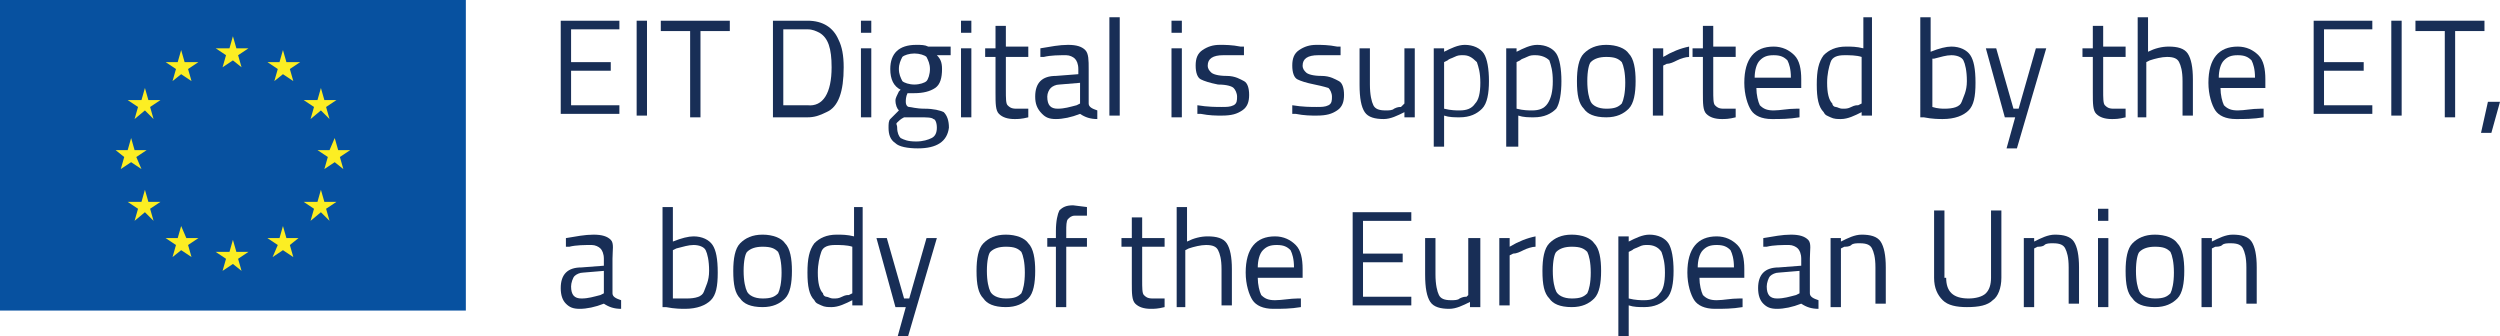
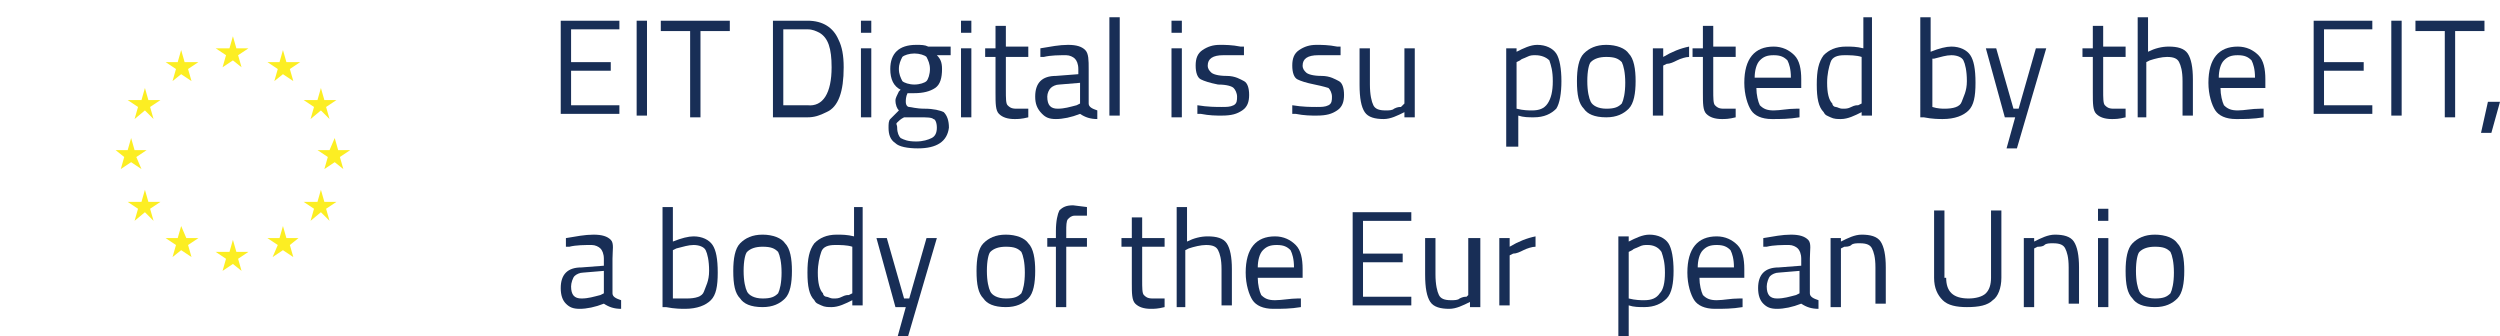
<svg xmlns="http://www.w3.org/2000/svg" version="1.1" id="Layer_1" x="0px" y="0px" viewBox="0 0 144.9 19.5" style="enable-background:new 0 0 144.9 19.5;" xml:space="preserve">
  <style type="text/css">
	.st0{fill:#182E56;}
	.st1{fill:#0751A0;}
	.st2{fill:#FCEE23;}
	.st3{fill-rule:evenodd;clip-rule:evenodd;fill:#182E56;}
</style>
  <g>
    <path class="st0" d="M32.5,6.8V1.2h3.4v0.5h-2.8v1.9h2.3v0.5h-2.3v2h2.8v0.5H32.5z" />
    <path class="st0" d="M36.9,6.8V1.2h0.6v5.5H36.9z" />
    <path class="st0" d="M38.3,1.8V1.2h4v0.6h-1.7v5H40v-5H38.3z" />
    <path class="st0" d="M46.8,6.8h-2V1.2h2c0.9,0,1.5,0.4,1.8,1.1c0.2,0.4,0.3,0.9,0.3,1.6c0,1.4-0.3,2.3-1,2.6   C47.5,6.7,47.2,6.8,46.8,6.8z M48.2,3.9c0-1.1-0.2-1.7-0.7-2c-0.2-0.1-0.4-0.2-0.7-0.2h-1.4v4.4h1.4C47.7,6.2,48.2,5.4,48.2,3.9z" />
    <path class="st0" d="M49.9,1.8V1.2h0.6v0.7H49.9z M49.9,6.8v-4h0.6v4H49.9z" />
    <path class="st0" d="M53.2,8.6c-0.6,0-1.1-0.1-1.3-0.3c-0.3-0.2-0.4-0.5-0.4-0.9c0-0.2,0-0.4,0.1-0.5c0.1-0.1,0.3-0.3,0.5-0.5   c-0.1-0.1-0.2-0.3-0.2-0.6c0-0.1,0.1-0.3,0.2-0.5l0.1-0.1c-0.4-0.2-0.6-0.6-0.6-1.2c0-0.9,0.5-1.4,1.5-1.4c0.3,0,0.5,0,0.7,0.1   l0.1,0l1.2,0v0.5l-0.8,0c0.2,0.2,0.3,0.4,0.3,0.8c0,0.5-0.1,0.9-0.4,1.1S53.5,5.4,53,5.4c-0.1,0-0.3,0-0.4,0   c-0.1,0.2-0.1,0.4-0.1,0.5c0,0.2,0.1,0.3,0.2,0.3s0.4,0.1,0.9,0.1s0.9,0.1,1.1,0.2c0.2,0.2,0.3,0.5,0.3,0.9   C54.9,8.2,54.3,8.6,53.2,8.6z M52,7.4c0,0.3,0.1,0.5,0.2,0.6c0.2,0.1,0.4,0.2,0.9,0.2c0.4,0,0.7-0.1,0.9-0.2   c0.2-0.1,0.3-0.3,0.3-0.6c0-0.3-0.1-0.5-0.2-0.5c-0.1-0.1-0.4-0.1-0.8-0.1l-0.9,0c-0.2,0.1-0.3,0.2-0.4,0.3S52,7.2,52,7.4z M52.1,4   c0,0.3,0.1,0.5,0.2,0.7c0.1,0.1,0.4,0.2,0.7,0.2s0.6-0.1,0.7-0.2c0.1-0.1,0.2-0.4,0.2-0.7s-0.1-0.5-0.2-0.7   c-0.1-0.1-0.4-0.2-0.7-0.2s-0.6,0.1-0.7,0.2C52.2,3.5,52.1,3.7,52.1,4z" />
    <path class="st0" d="M55.7,1.8V1.2h0.6v0.7H55.7z M55.7,6.8v-4h0.6v4H55.7z" />
    <path class="st0" d="M59.6,3.3h-1.3v1.9c0,0.5,0,0.8,0.1,0.9c0.1,0.1,0.2,0.2,0.5,0.2l0.7,0l0,0.5c-0.4,0.1-0.6,0.1-0.8,0.1   c-0.4,0-0.7-0.1-0.9-0.3c-0.2-0.2-0.2-0.6-0.2-1.2V3.3h-0.6V2.8h0.6V1.5h0.6v1.2h1.3V3.3z" />
    <path class="st0" d="M63.1,4v2c0,0.2,0.2,0.3,0.5,0.4l0,0.5c-0.4,0-0.7-0.1-1-0.3c-0.5,0.2-1,0.3-1.4,0.3c-0.4,0-0.6-0.1-0.8-0.3   C60.1,6.3,60,6,60,5.6s0.1-0.7,0.3-0.9c0.2-0.2,0.5-0.3,0.9-0.3l1.3-0.1V4c0-0.3-0.1-0.5-0.2-0.6s-0.3-0.2-0.5-0.2   c-0.4,0-0.9,0-1.3,0.1l-0.2,0l0-0.5c0.6-0.1,1.1-0.2,1.6-0.2c0.5,0,0.8,0.1,1,0.3S63.1,3.5,63.1,4z M60.7,5.6   c0,0.5,0.2,0.7,0.6,0.7c0.4,0,0.7-0.1,1.1-0.2l0.2-0.1V4.8l-1.2,0.1c-0.2,0-0.4,0.1-0.5,0.2S60.7,5.4,60.7,5.6z" />
    <path class="st0" d="M64.3,6.8V1h0.6v5.7H64.3z" />
    <path class="st0" d="M67.9,1.8V1.2h0.6v0.7H67.9z M67.9,6.8v-4h0.6v4H67.9z" />
    <path class="st0" d="M70.9,3.2c-0.6,0-0.9,0.2-0.9,0.6c0,0.2,0.1,0.3,0.2,0.4c0.1,0.1,0.4,0.2,0.9,0.2s0.8,0.2,1,0.3   s0.3,0.4,0.3,0.8c0,0.4-0.1,0.7-0.4,0.9c-0.3,0.2-0.6,0.3-1.2,0.3c-0.3,0-0.7,0-1.2-0.1l-0.2,0l0-0.5c0.6,0.1,1.1,0.1,1.4,0.1   c0.3,0,0.5,0,0.7-0.1c0.2-0.1,0.2-0.3,0.2-0.5c0-0.2-0.1-0.4-0.2-0.5c-0.1-0.1-0.4-0.2-0.9-0.2c-0.5-0.1-0.8-0.2-1-0.3   c-0.2-0.1-0.3-0.4-0.3-0.8c0-0.4,0.1-0.7,0.4-0.9c0.3-0.2,0.6-0.3,1-0.3c0.3,0,0.7,0,1.2,0.1l0.2,0l0,0.5   C71.7,3.2,71.3,3.2,70.9,3.2z" />
    <path class="st0" d="M76.4,3.2c-0.6,0-0.9,0.2-0.9,0.6c0,0.2,0.1,0.3,0.2,0.4c0.1,0.1,0.4,0.2,0.9,0.2s0.8,0.2,1,0.3   s0.3,0.4,0.3,0.8c0,0.4-0.1,0.7-0.4,0.9c-0.3,0.2-0.6,0.3-1.2,0.3c-0.3,0-0.7,0-1.2-0.1l-0.2,0l0-0.5c0.6,0.1,1.1,0.1,1.4,0.1   c0.3,0,0.5,0,0.7-0.1c0.2-0.1,0.2-0.3,0.2-0.5c0-0.2-0.1-0.4-0.2-0.5C77,5.1,76.7,5,76.2,4.9c-0.5-0.1-0.8-0.2-1-0.3   c-0.2-0.1-0.3-0.4-0.3-0.8c0-0.4,0.1-0.7,0.4-0.9c0.3-0.2,0.6-0.3,1-0.3c0.3,0,0.7,0,1.2,0.1l0.2,0l0,0.5   C77.2,3.2,76.7,3.2,76.4,3.2z" />
    <path class="st0" d="M81.4,2.8H82v4h-0.6V6.5c-0.4,0.2-0.8,0.4-1.2,0.4c-0.5,0-0.9-0.1-1.1-0.4c-0.2-0.3-0.3-0.8-0.3-1.6V2.8h0.6   v2.1c0,0.6,0.1,1,0.2,1.2s0.3,0.3,0.7,0.3c0.2,0,0.4,0,0.5-0.1c0.2-0.1,0.3-0.1,0.4-0.1L81.4,6V2.8z" />
-     <path class="st0" d="M83.1,8.5V2.8h0.6V3c0.4-0.2,0.8-0.4,1.2-0.4c0.5,0,0.9,0.2,1.1,0.5c0.2,0.3,0.3,0.9,0.3,1.6S86.2,6,85.9,6.3   c-0.3,0.3-0.7,0.5-1.3,0.5c-0.3,0-0.6,0-0.9-0.1v1.8H83.1z M84.8,3.2c-0.2,0-0.3,0-0.5,0.1c-0.2,0.1-0.3,0.1-0.4,0.2l-0.2,0.1v2.7   c0.4,0.1,0.7,0.1,0.9,0.1c0.4,0,0.7-0.1,0.9-0.4c0.2-0.2,0.3-0.6,0.3-1.2s-0.1-0.9-0.2-1.2C85.3,3.3,85.1,3.2,84.8,3.2z" />
    <path class="st0" d="M87.3,8.5V2.8h0.6V3c0.4-0.2,0.8-0.4,1.2-0.4c0.5,0,0.9,0.2,1.1,0.5c0.2,0.3,0.3,0.9,0.3,1.6S90.4,6,90.2,6.3   c-0.3,0.3-0.7,0.5-1.3,0.5c-0.3,0-0.6,0-0.9-0.1v1.8H87.3z M89,3.2c-0.2,0-0.3,0-0.5,0.1c-0.2,0.1-0.3,0.1-0.4,0.2l-0.2,0.1v2.7   c0.4,0.1,0.7,0.1,0.9,0.1c0.4,0,0.7-0.1,0.9-0.4C89.9,5.7,90,5.3,90,4.7s-0.1-0.9-0.2-1.2C89.6,3.3,89.3,3.2,89,3.2z" />
    <path class="st0" d="M91.4,4.7c0-0.7,0.1-1.3,0.4-1.6s0.7-0.5,1.3-0.5c0.6,0,1.1,0.2,1.3,0.5c0.3,0.3,0.4,0.9,0.4,1.6   S94.7,6,94.4,6.3s-0.7,0.5-1.3,0.5c-0.7,0-1.1-0.2-1.3-0.5C91.5,6,91.4,5.5,91.4,4.7z M92,4.7c0,0.6,0.1,1,0.2,1.2   c0.1,0.2,0.4,0.4,0.9,0.4c0.5,0,0.7-0.1,0.9-0.3c0.1-0.2,0.2-0.6,0.2-1.2c0-0.6-0.1-1-0.2-1.2c-0.2-0.2-0.4-0.3-0.9-0.3   c-0.4,0-0.7,0.1-0.9,0.3C92.1,3.7,92,4.1,92,4.7z" />
    <path class="st0" d="M95.8,6.8v-4h0.6v0.5c0.5-0.3,1-0.5,1.5-0.6v0.6c-0.2,0-0.5,0.1-0.7,0.2c-0.2,0.1-0.4,0.2-0.6,0.2l-0.2,0.1   v2.9H95.8z" />
    <path class="st0" d="M100.6,3.3h-1.3v1.9c0,0.5,0,0.8,0.1,0.9c0.1,0.1,0.2,0.2,0.5,0.2l0.7,0l0,0.5c-0.4,0.1-0.6,0.1-0.8,0.1   c-0.4,0-0.7-0.1-0.9-0.3c-0.2-0.2-0.2-0.6-0.2-1.2V3.3h-0.6V2.8h0.6V1.5h0.6v1.2h1.3V3.3z" />
    <path class="st0" d="M104.1,6.3l0.2,0l0,0.5c-0.6,0.1-1.1,0.1-1.6,0.1c-0.6,0-1-0.2-1.2-0.5s-0.4-0.9-0.4-1.6   c0-1.4,0.6-2.1,1.7-2.1c0.5,0,0.9,0.2,1.2,0.5s0.4,0.8,0.4,1.4l0,0.5h-2.6c0,0.4,0.1,0.8,0.2,1c0.2,0.2,0.4,0.3,0.8,0.3   S103.6,6.3,104.1,6.3z M103.8,4.5c0-0.5-0.1-0.8-0.2-1c-0.2-0.2-0.4-0.3-0.8-0.3s-0.6,0.1-0.8,0.3c-0.2,0.2-0.3,0.6-0.3,1H103.8z" />
    <path class="st0" d="M108.5,1v5.7h-0.6V6.5c-0.4,0.2-0.8,0.4-1.2,0.4c-0.2,0-0.4,0-0.6-0.1s-0.3-0.1-0.4-0.3   c-0.3-0.3-0.4-0.8-0.4-1.6c0-0.8,0.1-1.3,0.4-1.7c0.3-0.3,0.7-0.5,1.3-0.5c0.3,0,0.6,0,1,0.1V1H108.5z M106.4,6.2   c0.1,0,0.2,0.1,0.4,0.1c0.2,0,0.3,0,0.5-0.1s0.3-0.1,0.4-0.1l0.2-0.1V3.3c-0.3-0.1-0.7-0.1-1-0.1c-0.4,0-0.7,0.1-0.8,0.4   s-0.2,0.7-0.2,1.2c0,0.6,0.1,1,0.3,1.2C106.2,6.1,106.3,6.2,106.4,6.2z" />
    <path class="st0" d="M113.1,2.7c0.5,0,0.9,0.2,1.1,0.5c0.2,0.3,0.3,0.8,0.3,1.6c0,0.8-0.1,1.3-0.4,1.6c-0.3,0.3-0.8,0.5-1.5,0.5   c-0.2,0-0.6,0-1.1-0.1l-0.2,0V1h0.6V3C112.4,2.8,112.8,2.7,113.1,2.7z M112.7,6.3c0.5,0,0.9-0.1,1-0.4s0.3-0.6,0.3-1.2   s-0.1-1-0.2-1.2c-0.1-0.2-0.4-0.3-0.7-0.3c-0.3,0-0.6,0.1-1,0.2L112,3.4v2.8C112.3,6.3,112.6,6.3,112.7,6.3z" />
    <path class="st0" d="M115.1,2.8h0.6l1,3.5h0.3l1-3.5h0.6l-1.7,5.8h-0.6l0.5-1.8h-0.6L115.1,2.8z" />
    <path class="st0" d="M123.2,3.3h-1.3v1.9c0,0.5,0,0.8,0.1,0.9c0.1,0.1,0.2,0.2,0.5,0.2l0.7,0l0,0.5c-0.4,0.1-0.6,0.1-0.8,0.1   c-0.4,0-0.7-0.1-0.9-0.3c-0.2-0.2-0.2-0.6-0.2-1.2V3.3h-0.6V2.8h0.6V1.5h0.6v1.2h1.3V3.3z" />
    <path class="st0" d="M124.5,6.8h-0.6V1h0.6v2c0.4-0.2,0.8-0.3,1.2-0.3c0.5,0,0.9,0.1,1.1,0.4c0.2,0.3,0.3,0.8,0.3,1.5v2.1h-0.6V4.7   c0-0.6-0.1-0.9-0.2-1.1c-0.1-0.2-0.3-0.3-0.7-0.3c-0.3,0-0.7,0.1-1,0.2l-0.2,0.1V6.8z" />
    <path class="st0" d="M131,6.3l0.2,0l0,0.5c-0.6,0.1-1.1,0.1-1.6,0.1c-0.6,0-1-0.2-1.2-0.5s-0.4-0.9-0.4-1.6c0-1.4,0.6-2.1,1.7-2.1   c0.5,0,0.9,0.2,1.2,0.5s0.4,0.8,0.4,1.4l0,0.5h-2.6c0,0.4,0.1,0.8,0.2,1c0.2,0.2,0.4,0.3,0.8,0.3S130.5,6.3,131,6.3z M130.7,4.5   c0-0.5-0.1-0.8-0.2-1c-0.2-0.2-0.4-0.3-0.8-0.3s-0.6,0.1-0.8,0.3c-0.2,0.2-0.3,0.6-0.3,1H130.7z" />
    <path class="st0" d="M134.1,6.8V1.2h3.4v0.5h-2.8v1.9h2.3v0.5h-2.3v2h2.8v0.5H134.1z" />
    <path class="st0" d="M138.6,6.8V1.2h0.6v5.5H138.6z" />
    <path class="st0" d="M140,1.8V1.2h4v0.6h-1.7v5h-0.6v-5H140z" />
    <path class="st0" d="M143.8,7.7l0.4-1.8h0.7l-0.5,1.8H143.8z" />
  </g>
  <g>
    <path class="st0" d="M35.5,15v2c0,0.2,0.2,0.3,0.5,0.4l0,0.5c-0.4,0-0.7-0.1-1-0.3c-0.5,0.2-1,0.3-1.4,0.3c-0.4,0-0.6-0.1-0.8-0.3   c-0.2-0.2-0.3-0.5-0.3-0.9s0.1-0.7,0.3-0.9c0.2-0.2,0.5-0.3,0.9-0.3l1.3-0.1V15c0-0.3-0.1-0.5-0.2-0.6s-0.3-0.2-0.5-0.2   c-0.4,0-0.9,0-1.3,0.1l-0.2,0l0-0.5c0.6-0.1,1.1-0.2,1.6-0.2c0.5,0,0.8,0.1,1,0.3S35.5,14.5,35.5,15z M33.1,16.6   c0,0.5,0.2,0.7,0.6,0.7c0.4,0,0.7-0.1,1.1-0.2l0.2-0.1v-1.3l-1.2,0.1c-0.2,0-0.4,0.1-0.5,0.2S33.1,16.4,33.1,16.6z" />
    <path class="st0" d="M40.2,13.7c0.5,0,0.9,0.2,1.1,0.5c0.2,0.3,0.3,0.8,0.3,1.6c0,0.8-0.1,1.3-0.4,1.6c-0.3,0.3-0.8,0.5-1.5,0.5   c-0.2,0-0.6,0-1.1-0.1l-0.2,0V12h0.6V14C39.5,13.8,39.9,13.7,40.2,13.7z M39.8,17.3c0.5,0,0.9-0.1,1-0.4s0.3-0.6,0.3-1.2   s-0.1-1-0.2-1.2c-0.1-0.2-0.4-0.3-0.7-0.3c-0.3,0-0.6,0.1-1,0.2l-0.2,0.1v2.8C39.4,17.3,39.7,17.3,39.8,17.3z" />
    <path class="st0" d="M42.5,15.7c0-0.7,0.1-1.3,0.4-1.6s0.7-0.5,1.3-0.5c0.6,0,1.1,0.2,1.3,0.5c0.3,0.3,0.4,0.9,0.4,1.6   s-0.1,1.3-0.4,1.6s-0.7,0.5-1.3,0.5c-0.7,0-1.1-0.2-1.3-0.5C42.6,17,42.5,16.5,42.5,15.7z M43.1,15.7c0,0.6,0.1,1,0.2,1.2   c0.1,0.2,0.4,0.4,0.9,0.4c0.5,0,0.7-0.1,0.9-0.3c0.1-0.2,0.2-0.6,0.2-1.2c0-0.6-0.1-1-0.2-1.2c-0.2-0.2-0.4-0.3-0.9-0.3   c-0.4,0-0.7,0.1-0.9,0.3C43.2,14.7,43.1,15.1,43.1,15.7z" />
    <path class="st0" d="M50,12v5.7h-0.6v-0.3c-0.4,0.2-0.8,0.4-1.2,0.4c-0.2,0-0.4,0-0.6-0.1s-0.3-0.1-0.4-0.3   c-0.3-0.3-0.4-0.8-0.4-1.6c0-0.8,0.1-1.3,0.4-1.7c0.3-0.3,0.7-0.5,1.3-0.5c0.3,0,0.6,0,1,0.1V12H50z M47.9,17.2   c0.1,0,0.2,0.1,0.4,0.1c0.2,0,0.3,0,0.5-0.1s0.3-0.1,0.4-0.1l0.2-0.1v-2.7c-0.3-0.1-0.7-0.1-1-0.1c-0.4,0-0.7,0.1-0.8,0.4   s-0.2,0.7-0.2,1.2c0,0.6,0.1,1,0.3,1.2C47.7,17.1,47.8,17.2,47.9,17.2z" />
    <path class="st0" d="M50.8,13.8h0.6l1,3.5h0.3l1-3.5h0.6l-1.7,5.8H52l0.5-1.8h-0.6L50.8,13.8z" />
    <path class="st0" d="M56.6,15.7c0-0.7,0.1-1.3,0.4-1.6s0.7-0.5,1.3-0.5c0.6,0,1.1,0.2,1.3,0.5c0.3,0.3,0.4,0.9,0.4,1.6   s-0.1,1.3-0.4,1.6s-0.7,0.5-1.3,0.5c-0.7,0-1.1-0.2-1.3-0.5C56.7,17,56.6,16.5,56.6,15.7z M57.2,15.7c0,0.6,0.1,1,0.2,1.2   c0.1,0.2,0.4,0.4,0.9,0.4c0.5,0,0.7-0.1,0.9-0.3c0.1-0.2,0.2-0.6,0.2-1.2c0-0.6-0.1-1-0.2-1.2c-0.2-0.2-0.4-0.3-0.9-0.3   c-0.4,0-0.7,0.1-0.9,0.3C57.3,14.7,57.2,15.1,57.2,15.7z" />
    <path class="st0" d="M61.8,14.3v3.5h-0.6v-3.5h-0.5v-0.5h0.5v-0.4c0-0.6,0.1-1,0.2-1.2c0.2-0.2,0.4-0.3,0.8-0.3L63,12l0,0.5   c-0.3,0-0.5,0-0.7,0c-0.2,0-0.3,0.1-0.4,0.2s-0.1,0.4-0.1,0.7v0.4h1.2v0.5H61.8z" />
    <path class="st0" d="M67.5,14.3h-1.3v1.9c0,0.5,0,0.8,0.1,0.9c0.1,0.1,0.2,0.2,0.5,0.2l0.7,0l0,0.5c-0.4,0.1-0.6,0.1-0.8,0.1   c-0.4,0-0.7-0.1-0.9-0.3c-0.2-0.2-0.2-0.6-0.2-1.2v-2.1H65v-0.5h0.6v-1.2h0.6v1.2h1.3V14.3z" />
    <path class="st0" d="M68.8,17.8h-0.6V12h0.6v2c0.4-0.2,0.8-0.3,1.2-0.3c0.5,0,0.9,0.1,1.1,0.4c0.2,0.3,0.3,0.8,0.3,1.5v2.1h-0.6   v-2.1c0-0.6-0.1-0.9-0.2-1.1c-0.1-0.2-0.3-0.3-0.7-0.3c-0.3,0-0.7,0.1-1,0.2l-0.2,0.1V17.8z" />
    <path class="st0" d="M75.2,17.3l0.2,0l0,0.5c-0.6,0.1-1.1,0.1-1.6,0.1c-0.6,0-1-0.2-1.2-0.5s-0.4-0.9-0.4-1.6   c0-1.4,0.6-2.1,1.7-2.1c0.5,0,0.9,0.2,1.2,0.5s0.4,0.8,0.4,1.4l0,0.5h-2.6c0,0.4,0.1,0.8,0.2,1c0.2,0.2,0.4,0.3,0.8,0.3   S74.8,17.3,75.2,17.3z M75,15.5c0-0.5-0.1-0.8-0.2-1c-0.2-0.2-0.4-0.3-0.8-0.3s-0.6,0.1-0.8,0.3c-0.2,0.2-0.3,0.6-0.3,1H75z" />
    <path class="st0" d="M78.4,17.8v-5.5h3.4v0.5H79v1.9h2.3v0.5H79v2h2.8v0.5H78.4z" />
    <path class="st0" d="M85.2,13.8h0.6v4h-0.6v-0.3c-0.4,0.2-0.8,0.4-1.2,0.4c-0.5,0-0.9-0.1-1.1-0.4c-0.2-0.3-0.3-0.8-0.3-1.6v-2.1   h0.6v2.1c0,0.6,0.1,1,0.2,1.2s0.3,0.3,0.7,0.3c0.2,0,0.4,0,0.5-0.1c0.2-0.1,0.3-0.1,0.4-0.1l0.1-0.1V13.8z" />
    <path class="st0" d="M86.9,17.8v-4h0.6v0.5c0.5-0.3,1-0.5,1.5-0.6v0.6c-0.2,0-0.5,0.1-0.7,0.2c-0.2,0.1-0.4,0.2-0.6,0.2l-0.2,0.1   v2.9H86.9z" />
-     <path class="st0" d="M89.4,15.7c0-0.7,0.1-1.3,0.4-1.6s0.7-0.5,1.3-0.5c0.6,0,1.1,0.2,1.3,0.5c0.3,0.3,0.4,0.9,0.4,1.6   s-0.1,1.3-0.4,1.6s-0.7,0.5-1.3,0.5c-0.7,0-1.1-0.2-1.3-0.5C89.5,17,89.4,16.5,89.4,15.7z M90,15.7c0,0.6,0.1,1,0.2,1.2   c0.1,0.2,0.4,0.4,0.9,0.4c0.5,0,0.7-0.1,0.9-0.3c0.1-0.2,0.2-0.6,0.2-1.2c0-0.6-0.1-1-0.2-1.2c-0.2-0.2-0.4-0.3-0.9-0.3   c-0.4,0-0.7,0.1-0.9,0.3C90.1,14.7,90,15.1,90,15.7z" />
    <path class="st0" d="M93.8,19.5v-5.8h0.6V14c0.4-0.2,0.8-0.4,1.2-0.4c0.5,0,0.9,0.2,1.1,0.5c0.2,0.3,0.3,0.9,0.3,1.6   s-0.1,1.3-0.4,1.6c-0.3,0.3-0.7,0.5-1.3,0.5c-0.3,0-0.6,0-0.9-0.1v1.8H93.8z M95.5,14.2c-0.2,0-0.3,0-0.5,0.1   c-0.2,0.1-0.3,0.1-0.4,0.2l-0.2,0.1v2.7c0.4,0.1,0.7,0.1,0.9,0.1c0.4,0,0.7-0.1,0.9-0.4c0.2-0.2,0.3-0.6,0.3-1.2s-0.1-0.9-0.2-1.2   C96.1,14.3,95.8,14.2,95.5,14.2z" />
    <path class="st0" d="M100.8,17.3l0.2,0l0,0.5c-0.6,0.1-1.1,0.1-1.6,0.1c-0.6,0-1-0.2-1.2-0.5s-0.4-0.9-0.4-1.6   c0-1.4,0.6-2.1,1.7-2.1c0.5,0,0.9,0.2,1.2,0.5s0.4,0.8,0.4,1.4l0,0.5h-2.6c0,0.4,0.1,0.8,0.2,1c0.2,0.2,0.4,0.3,0.8,0.3   S100.3,17.3,100.8,17.3z M100.5,15.5c0-0.5-0.1-0.8-0.2-1c-0.2-0.2-0.4-0.3-0.8-0.3s-0.6,0.1-0.8,0.3c-0.2,0.2-0.3,0.6-0.3,1H100.5   z" />
    <path class="st0" d="M104.9,15v2c0,0.2,0.2,0.3,0.5,0.4l0,0.5c-0.4,0-0.7-0.1-1-0.3c-0.5,0.2-1,0.3-1.4,0.3c-0.4,0-0.6-0.1-0.8-0.3   c-0.2-0.2-0.3-0.5-0.3-0.9s0.1-0.7,0.3-0.9c0.2-0.2,0.5-0.3,0.9-0.3l1.3-0.1V15c0-0.3-0.1-0.5-0.2-0.6s-0.3-0.2-0.5-0.2   c-0.4,0-0.9,0-1.3,0.1l-0.2,0l0-0.5c0.6-0.1,1.1-0.2,1.6-0.2c0.5,0,0.8,0.1,1,0.3S104.9,14.5,104.9,15z M102.4,16.6   c0,0.5,0.2,0.7,0.6,0.7c0.4,0,0.7-0.1,1.1-0.2l0.2-0.1v-1.3l-1.2,0.1c-0.2,0-0.4,0.1-0.5,0.2S102.4,16.4,102.4,16.6z" />
    <path class="st0" d="M106.7,17.8h-0.6v-4h0.6V14c0.4-0.2,0.8-0.4,1.2-0.4c0.5,0,0.9,0.1,1.1,0.4c0.2,0.3,0.3,0.8,0.3,1.5v2.1h-0.6   v-2.1c0-0.6-0.1-0.9-0.2-1.1c-0.1-0.2-0.3-0.3-0.7-0.3c-0.2,0-0.4,0-0.5,0.1s-0.3,0.1-0.4,0.1l-0.2,0.1V17.8z" />
    <path class="st0" d="M112.8,16.1c0,0.8,0.4,1.2,1.3,1.2c0.4,0,0.8-0.1,1-0.3c0.2-0.2,0.3-0.5,0.3-0.9v-3.9h0.6v3.9   c0,0.6-0.2,1.1-0.5,1.3c-0.3,0.3-0.8,0.4-1.5,0.4c-0.6,0-1.1-0.1-1.4-0.4c-0.3-0.3-0.5-0.7-0.5-1.3v-3.9h0.6V16.1z" />
    <path class="st0" d="M117.9,17.8h-0.6v-4h0.6V14c0.4-0.2,0.8-0.4,1.2-0.4c0.5,0,0.9,0.1,1.1,0.4c0.2,0.3,0.3,0.8,0.3,1.5v2.1h-0.6   v-2.1c0-0.6-0.1-0.9-0.2-1.1c-0.1-0.2-0.3-0.3-0.7-0.3c-0.2,0-0.4,0-0.5,0.1s-0.3,0.1-0.4,0.1l-0.2,0.1V17.8z" />
    <path class="st0" d="M121.6,12.8v-0.7h0.6v0.7H121.6z M121.6,17.8v-4h0.6v4H121.6z" />
    <path class="st0" d="M123.2,15.7c0-0.7,0.1-1.3,0.4-1.6s0.7-0.5,1.3-0.5c0.6,0,1.1,0.2,1.3,0.5c0.3,0.3,0.4,0.9,0.4,1.6   s-0.1,1.3-0.4,1.6s-0.7,0.5-1.3,0.5c-0.7,0-1.1-0.2-1.3-0.5C123.3,17,123.2,16.5,123.2,15.7z M123.8,15.7c0,0.6,0.1,1,0.2,1.2   c0.1,0.2,0.4,0.4,0.9,0.4c0.5,0,0.7-0.1,0.9-0.3c0.1-0.2,0.2-0.6,0.2-1.2c0-0.6-0.1-1-0.2-1.2c-0.2-0.2-0.4-0.3-0.9-0.3   c-0.4,0-0.7,0.1-0.9,0.3C123.9,14.7,123.8,15.1,123.8,15.7z" />
-     <path class="st0" d="M128.2,17.8h-0.6v-4h0.6V14c0.4-0.2,0.8-0.4,1.2-0.4c0.5,0,0.9,0.1,1.1,0.4c0.2,0.3,0.3,0.8,0.3,1.5v2.1h-0.6   v-2.1c0-0.6-0.1-0.9-0.2-1.1c-0.1-0.2-0.3-0.3-0.7-0.3c-0.2,0-0.4,0-0.5,0.1s-0.3,0.1-0.4,0.1l-0.2,0.1V17.8z" />
  </g>
  <g>
-     <rect class="st1" width="27" height="18" />
    <polygon class="st2" points="12.9,3.9 13.5,3.5 14,3.9 13.8,3.2 14.4,2.8 13.7,2.8 13.5,2.1 13.3,2.8 12.5,2.8 13.1,3.2  " />
    <polygon class="st2" points="10,4.7 10.5,4.3 11.1,4.7 10.9,4 11.5,3.6 10.7,3.6 10.5,2.9 10.3,3.6 9.6,3.6 10.2,4  " />
    <polygon class="st2" points="8.4,5.1 8.2,5.8 7.4,5.8 8,6.2 7.8,6.9 8.4,6.4 8.9,6.9 8.7,6.2 9.3,5.8 8.6,5.8  " />
    <polygon class="st2" points="7.6,9.4 8.2,9.8 7.9,9.1 8.5,8.7 7.8,8.7 7.6,8 7.4,8.7 6.7,8.7 7.2,9.1 7,9.8  " />
    <polygon class="st2" points="8.6,11.7 8.4,11 8.2,11.7 7.4,11.7 8,12.1 7.8,12.8 8.4,12.3 8.9,12.8 8.7,12.1 9.3,11.7  " />
    <polygon class="st2" points="10.8,13.8 10.5,13.1 10.3,13.8 9.6,13.8 10.2,14.2 10,14.9 10.5,14.5 11.1,14.9 10.9,14.2 11.5,13.8     " />
    <polygon class="st2" points="13.7,14.6 13.5,13.9 13.3,14.6 12.5,14.6 13.1,15 12.9,15.7 13.5,15.3 14,15.7 13.8,15 14.4,14.6  " />
    <polygon class="st2" points="16.6,13.8 16.4,13.1 16.2,13.8 15.5,13.8 16.1,14.2 15.8,14.9 16.4,14.5 17,14.9 16.8,14.2 17.3,13.8     " />
    <polygon class="st2" points="18.8,11.7 18.6,11 18.4,11.7 17.6,11.7 18.2,12.1 18,12.8 18.6,12.3 19.1,12.8 18.9,12.1 19.5,11.7     " />
    <polygon class="st2" points="20.3,8.7 19.6,8.7 19.4,8 19.1,8.7 18.4,8.7 19,9.1 18.8,9.8 19.4,9.4 19.9,9.8 19.7,9.1  " />
    <polygon class="st2" points="18,6.9 18.6,6.4 19.1,6.9 18.9,6.2 19.5,5.8 18.8,5.8 18.6,5.1 18.4,5.8 17.6,5.8 18.2,6.2  " />
    <polygon class="st2" points="16.4,2.9 16.2,3.6 15.5,3.6 16.1,4 15.9,4.7 16.4,4.3 17,4.7 16.8,4 17.4,3.6 16.6,3.6  " />
  </g>
</svg>